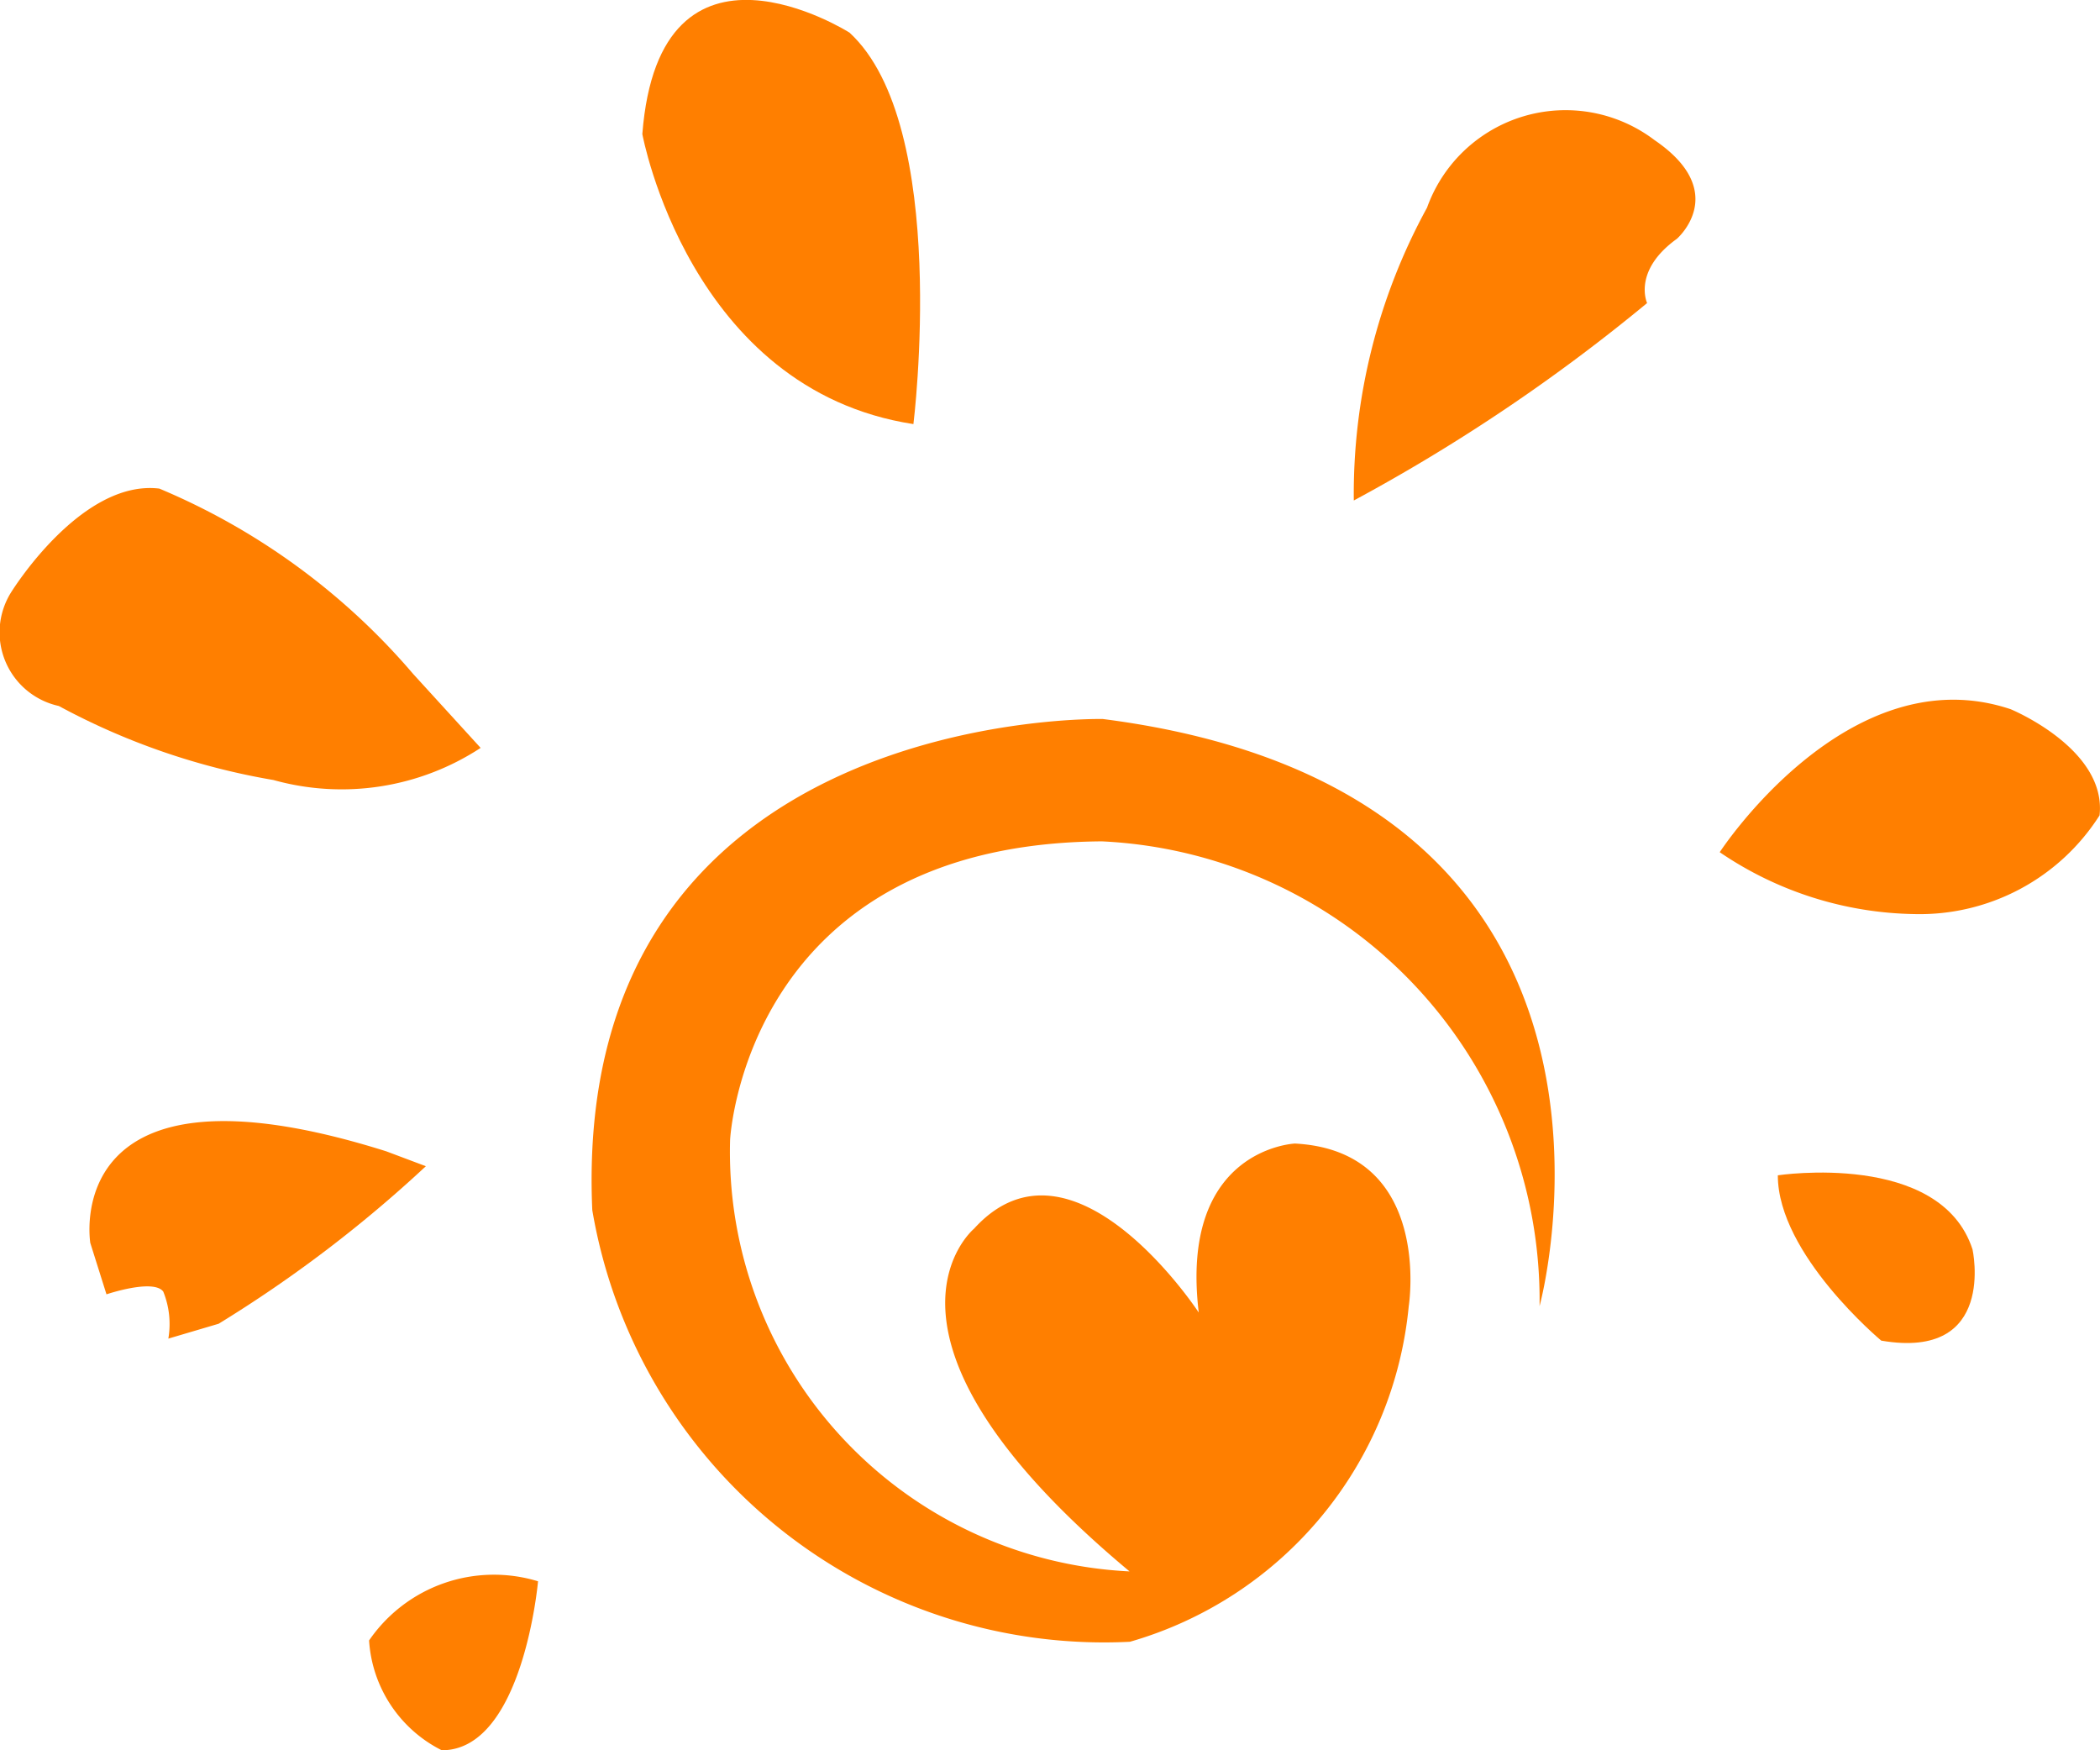
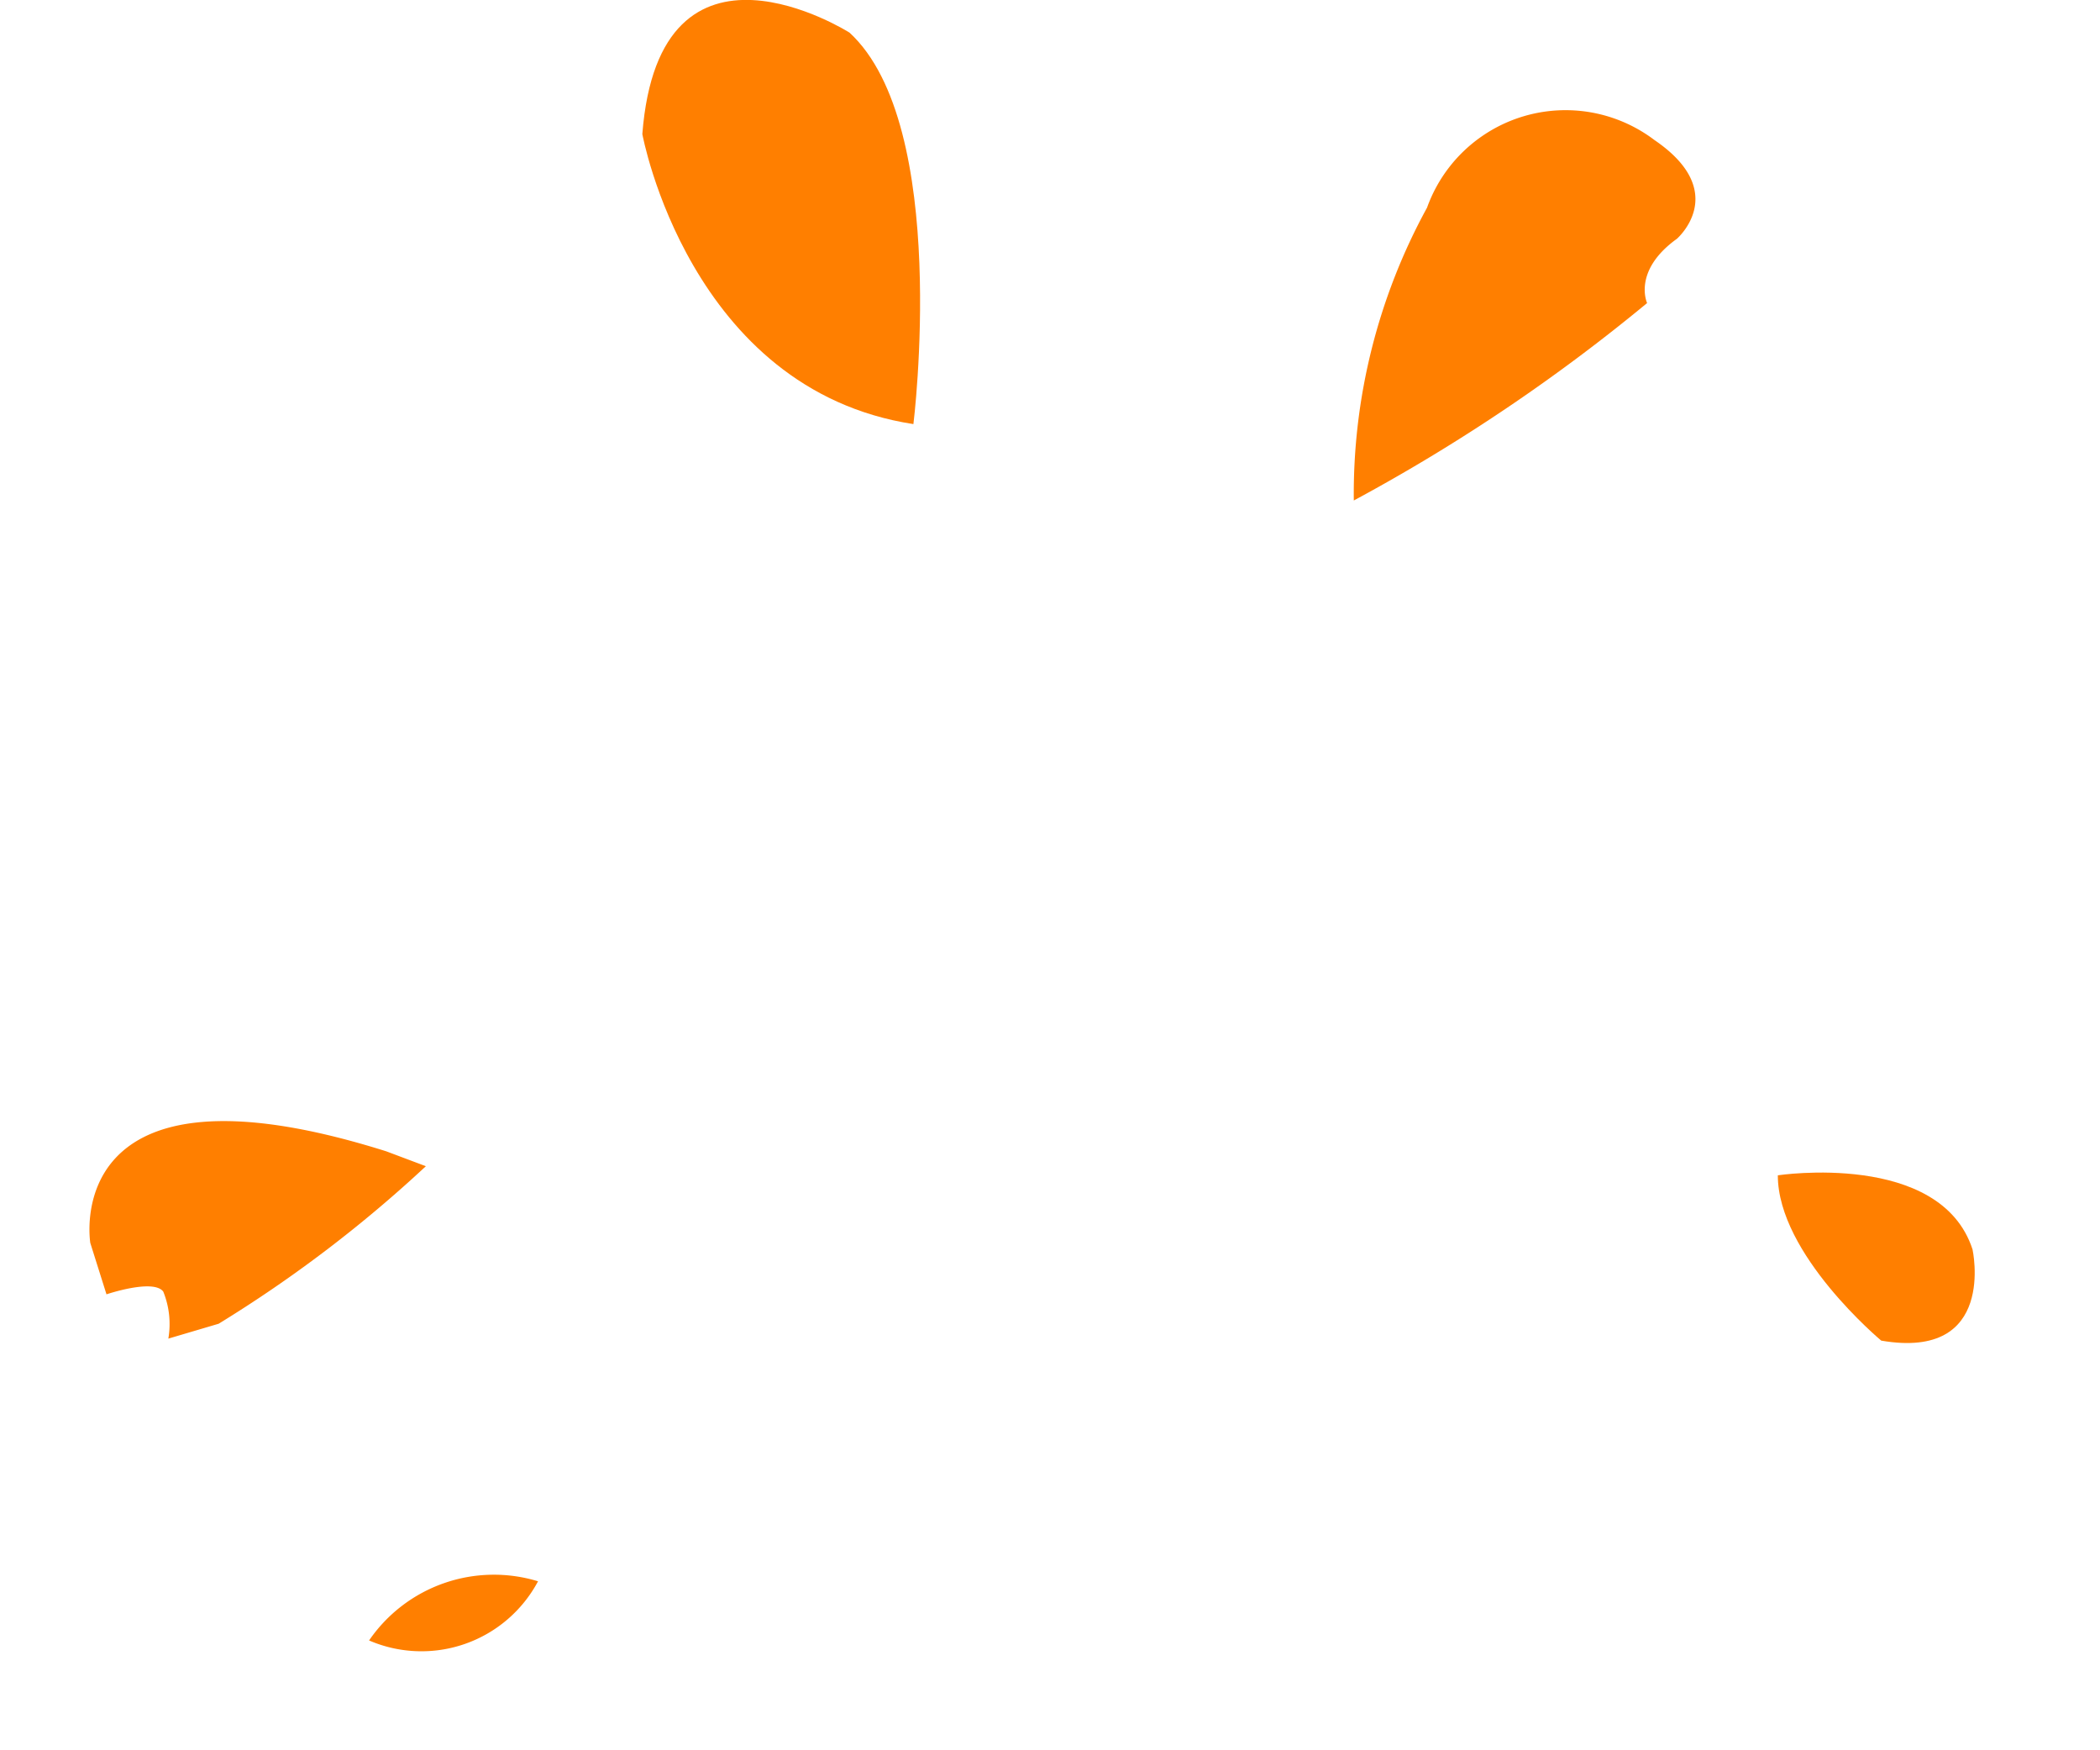
<svg xmlns="http://www.w3.org/2000/svg" id="レイヤー_1" data-name="レイヤー 1" width="24" height="20" viewBox="0 0 24 20">
-   <path id="パス_1" data-name="パス 1" d="M27.954,23.588s1.607-5.863-4.99-6.709c0,0-6.091-.139-5.836,5.612a5.932,5.932,0,0,0,6.145,4.932,4.43,4.43,0,0,0,3.186-3.835s.282-1.773-1.3-1.858c0,0-1.325.054-1.1,1.931,0,0-1.441-2.2-2.568-.958,0,0-1.464,1.213,1.777,3.916a4.8,4.8,0,0,1-4.565-4.932s.17-3.383,4.249-3.41A5.249,5.249,0,0,1,27.954,23.588Z" transform="translate(-10.359 -8.663)" fill="#ff7f00" />
  <path id="パス_2" data-name="パス 2" d="M39.465,7.749a20.554,20.554,0,0,0,3.352-2.256s-.17-.367.34-.734c0,0,.618-.533-.255-1.128a1.682,1.682,0,0,0-2.6.772A6.81,6.81,0,0,0,39.465,7.749Z" transform="translate(-23.993 -2.03)" fill="#ff7f00" />
  <path id="パス_3" data-name="パス 3" d="M21.848,4.878s.425-3.41-.73-4.473c0,0-2.171-1.379-2.368,1.159C18.75,1.564,19.283,4.484,21.848,4.878Z" transform="translate(-11.409 -0.032)" fill="#ff7f00" />
-   <path id="パス_4" data-name="パス 4" d="M1.838,12.99a7.755,7.755,0,0,1,2.9,2.117l.772.846a2.9,2.9,0,0,1-2.368.367,7.945,7.945,0,0,1-2.453-.846.861.861,0,0,1-.548-1.294S.938,12.882,1.838,12.99Z" transform="translate(-0.017 -7.407)" fill="#ff7f00" />
  <path id="パス_5" data-name="パス 5" d="M2.674,31.357s-.367-2.229,3.383-1.047l.452.17a14.884,14.884,0,0,1-2.368,1.8l-.575.17a.989.989,0,0,0-.058-.537c-.112-.151-.649.031-.649.031Z" transform="translate(-1.642 -17.154)" fill="#ff7f00" />
-   <path id="パス_6" data-name="パス 6" d="M10.79,42.946a1.73,1.73,0,0,1,1.931-.676s-.17,1.931-1.1,1.931A1.51,1.51,0,0,1,10.79,42.946Z" transform="translate(-6.572 -24.201)" fill="#ff7f00" />
+   <path id="パス_6" data-name="パス 6" d="M10.79,42.946a1.73,1.73,0,0,1,1.931-.676A1.51,1.51,0,0,1,10.79,42.946Z" transform="translate(-6.572 -24.201)" fill="#ff7f00" />
  <path id="パス_7" data-name="パス 7" d="M51.85,31.47s1.858-.282,2.225.846c0,0,.282,1.271-1.043,1.043C53.032,33.359,51.85,32.374,51.85,31.47Z" transform="translate(-31.532 -18.04)" fill="#ff7f00" />
-   <path id="パス_8" data-name="パス 8" d="M50.13,20.461s1.468-2.256,3.325-1.634c0,0,1.1.452,1.016,1.213a2.437,2.437,0,0,1-2.113,1.128A4.063,4.063,0,0,1,50.13,20.461Z" transform="translate(-30.476 -10.723)" fill="#ff7f00" />
</svg>